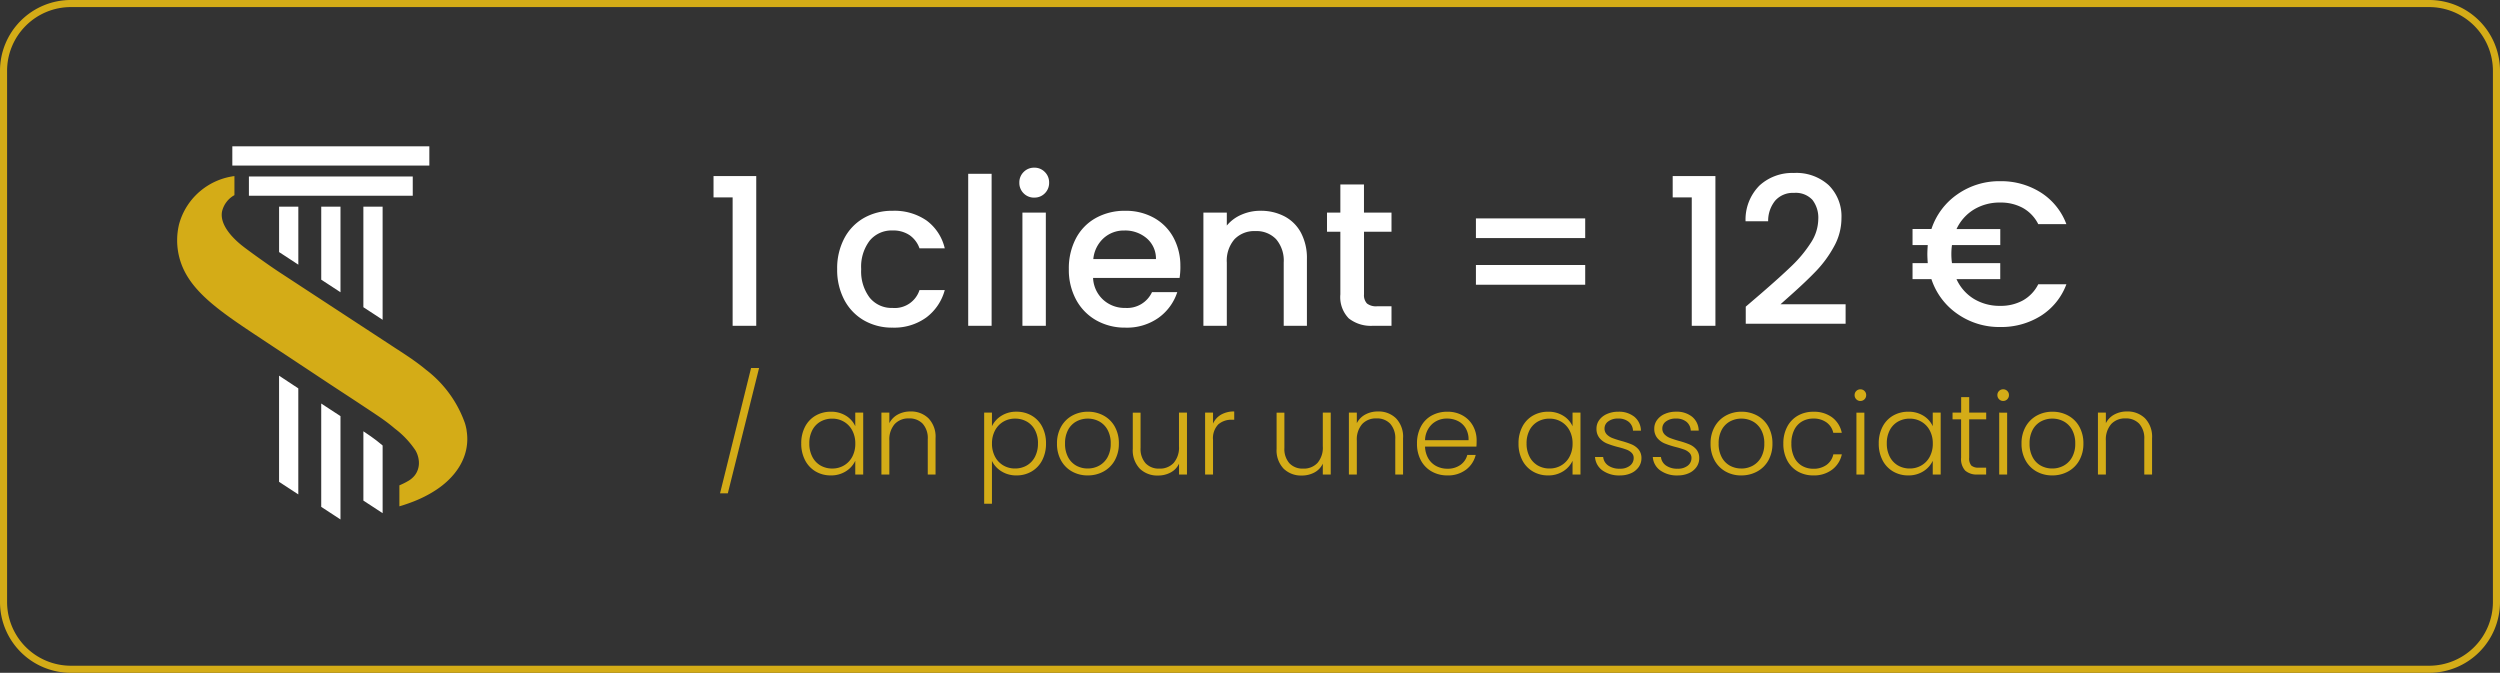
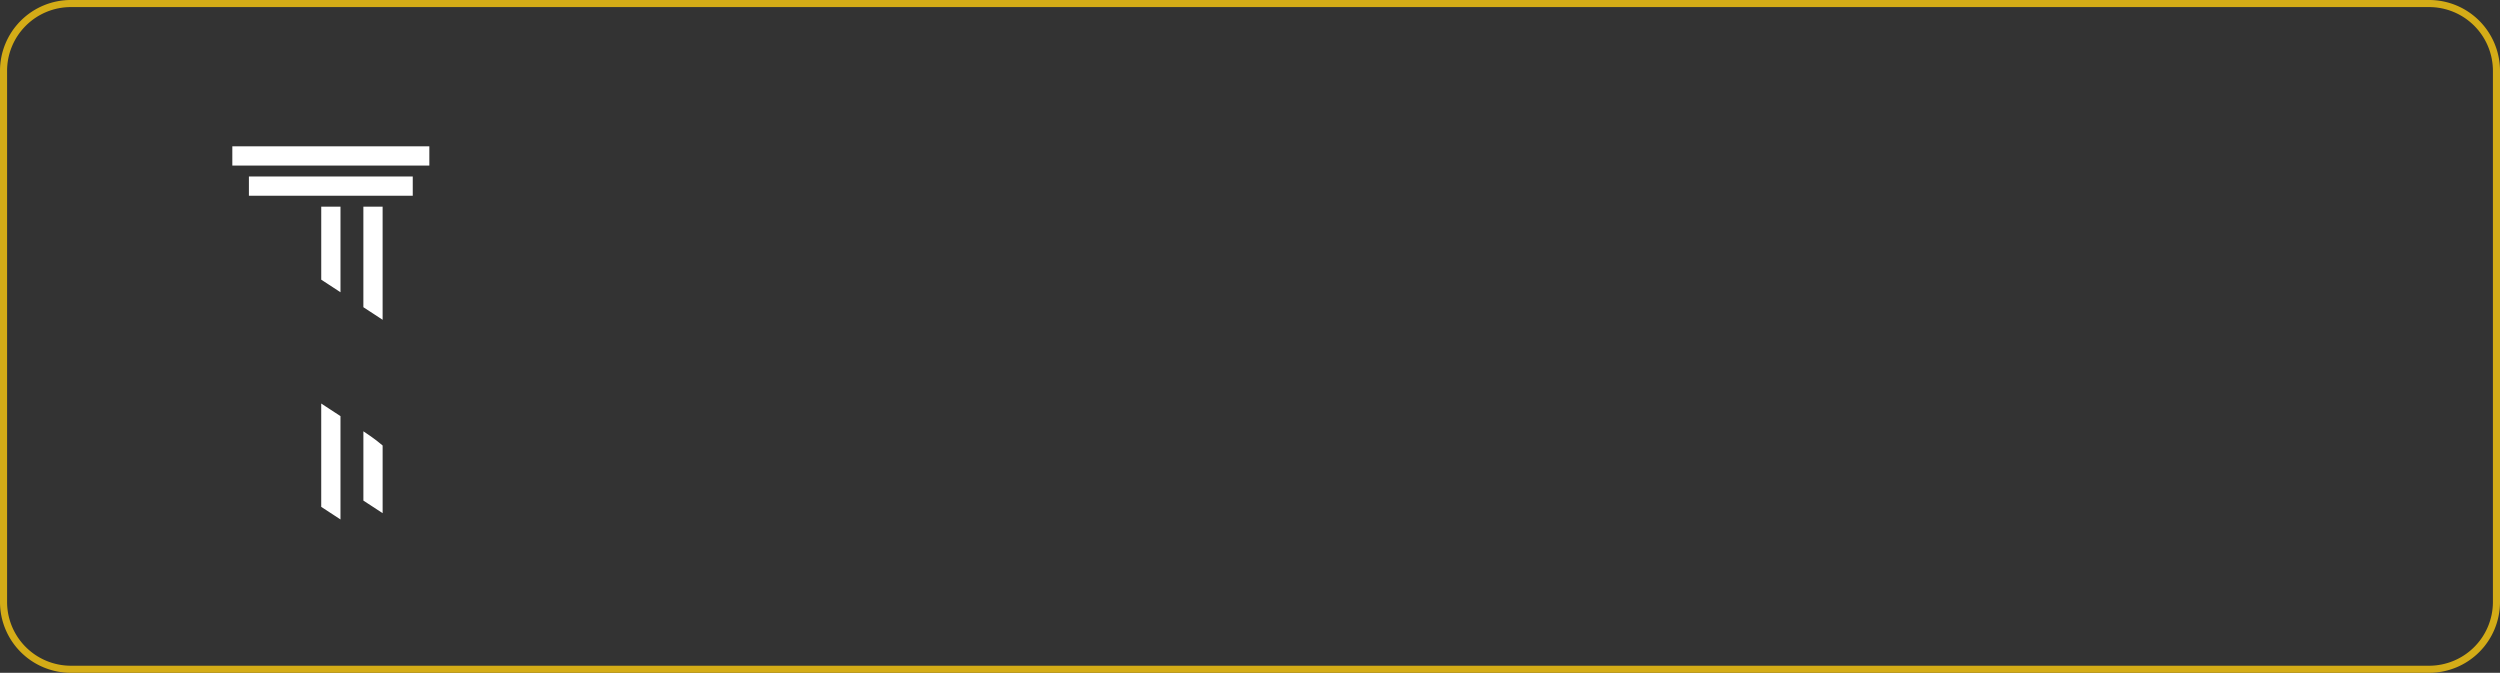
<svg xmlns="http://www.w3.org/2000/svg" width="353" height="95" viewBox="0 0 353 95">
  <rect x="0" y="0" width="353" height="95" fill="#333333" stroke="none" />
  <defs>
    <clipPath id="clip-prix">
      <rect width="353" height="95" />
    </clipPath>
  </defs>
  <g id="prix" clip-path="url(#clip-prix)">
-     <path id="Tracé_7329" data-name="Tracé 7329" d="M-95.25-18.125v-3.016h6.032V0h-3.335V-18.125ZM-77.792-8a9.054,9.054,0,0,1,1-4.336,7.117,7.117,0,0,1,2.77-2.885,8.011,8.011,0,0,1,4.06-1.015,7.966,7.966,0,0,1,4.8,1.378A6.781,6.781,0,0,1-62.6-10.933h-3.567a3.772,3.772,0,0,0-1.392-1.856,4.111,4.111,0,0,0-2.407-.667A4,4,0,0,0-73.2-12.021,6.073,6.073,0,0,0-74.4-8a6.133,6.133,0,0,0,1.2,4.031,3.986,3.986,0,0,0,3.233,1.45,3.669,3.669,0,0,0,3.8-2.523H-62.6a7.141,7.141,0,0,1-2.61,3.872A7.7,7.7,0,0,1-69.962.261a7.923,7.923,0,0,1-4.06-1.029,7.215,7.215,0,0,1-2.77-2.9A9.054,9.054,0,0,1-77.792-8ZM-55.984-21.46V0H-59.29V-21.46Zm6.032,3.364A2.048,2.048,0,0,1-51.46-18.7a2.048,2.048,0,0,1-.609-1.508,2.048,2.048,0,0,1,.609-1.508,2.048,2.048,0,0,1,1.508-.609,2.014,2.014,0,0,1,1.479.609,2.048,2.048,0,0,1,.609,1.508,2.048,2.048,0,0,1-.609,1.508A2.014,2.014,0,0,1-49.952-18.1Zm1.624,2.117V0h-3.306V-15.979Zm19,7.6a10.336,10.336,0,0,1-.116,1.624H-41.658a4.434,4.434,0,0,0,1.421,3.074,4.486,4.486,0,0,0,3.132,1.16,3.868,3.868,0,0,0,3.77-2.233h3.567a7.2,7.2,0,0,1-2.625,3.61A7.7,7.7,0,0,1-37.105.261a8.161,8.161,0,0,1-4.1-1.029,7.325,7.325,0,0,1-2.842-2.9A8.847,8.847,0,0,1-45.08-8a9.054,9.054,0,0,1,1-4.336,7.036,7.036,0,0,1,2.813-2.885,8.372,8.372,0,0,1,4.161-1.015,8.138,8.138,0,0,1,4.031.986,6.967,6.967,0,0,1,2.755,2.77A8.341,8.341,0,0,1-29.333-8.381Zm-3.451-1.044a3.762,3.762,0,0,0-1.305-2.929,4.666,4.666,0,0,0-3.161-1.1,4.246,4.246,0,0,0-2.929,1.087,4.545,4.545,0,0,0-1.45,2.944Zm14.761-6.815a7.166,7.166,0,0,1,3.379.783,5.568,5.568,0,0,1,2.335,2.32,7.632,7.632,0,0,1,.841,3.712V0h-3.277V-8.932a4.638,4.638,0,0,0-1.073-3.292,3.819,3.819,0,0,0-2.929-1.145,3.866,3.866,0,0,0-2.944,1.145,4.6,4.6,0,0,0-1.088,3.292V0h-3.306V-15.979h3.306v1.827a5.472,5.472,0,0,1,2.074-1.537A6.628,6.628,0,0,1-18.023-16.24Zm14.616,2.958v8.845a1.7,1.7,0,0,0,.42,1.29,2.091,2.091,0,0,0,1.436.391H.479V0h-2.61A5.031,5.031,0,0,1-5.553-1.044,4.3,4.3,0,0,1-6.742-4.437v-8.845H-8.627v-2.7h1.885v-3.973h3.335v3.973H.479v2.7Zm31.233-1.885v2.784H12.4v-2.784Zm0,6.583V-5.8H12.4V-8.584Zm12.354-9.541v-3.016h6.032V0H42.876V-18.125ZM52.592-4.495Q55.376-6.9,56.985-8.453a17.833,17.833,0,0,0,2.683-3.234,6.214,6.214,0,0,0,1.073-3.364,4.117,4.117,0,0,0-.826-2.726,3.2,3.2,0,0,0-2.6-.986,3.323,3.323,0,0,0-2.653,1.088,4.526,4.526,0,0,0-1,2.914h-3.19a6.806,6.806,0,0,1,1.986-5.06,6.838,6.838,0,0,1,4.828-1.755,6.78,6.78,0,0,1,4.944,1.74,6.187,6.187,0,0,1,1.784,4.64,8.237,8.237,0,0,1-1.059,4.016,16.174,16.174,0,0,1-2.523,3.451Q58.972-6.206,56.71-4.2l-1.3,1.16H64.6V-.29H50.5V-2.7ZM86.435-2.813a6.469,6.469,0,0,0,3.2-.768A5.353,5.353,0,0,0,91.8-5.858h3.973a8.947,8.947,0,0,1-3.625,4.466A10.516,10.516,0,0,1,86.435.174,10.283,10.283,0,0,1,80.4-1.668a9.611,9.611,0,0,1-3.683-4.916H74.051V-8.845H76.2q-.058-.812-.058-1.276T76.2-11.4H74.051v-2.262h2.668A9.611,9.611,0,0,1,80.4-18.575a10.283,10.283,0,0,1,6.032-1.841,10.464,10.464,0,0,1,5.7,1.58,9,9,0,0,1,3.639,4.481H91.8a5.353,5.353,0,0,0-2.16-2.276,6.469,6.469,0,0,0-3.2-.769,6.989,6.989,0,0,0-3.727.986,6.346,6.346,0,0,0-2.451,2.755h6.177V-11.4H79.619a9.021,9.021,0,0,0-.087,1.276,9.021,9.021,0,0,0,.087,1.276h6.815v2.262H80.257A6.316,6.316,0,0,0,82.708-3.8,6.989,6.989,0,0,0,86.435-2.813Z" transform="translate(196 46)" fill="#fff" />
-     <path id="Tracé_7330" data-name="Tracé 7330" d="M-95.816-15.04l-4.416,17.7h-1.1l4.384-17.7Zm5.952,10.656a4.985,4.985,0,0,1,.536-2.36A3.839,3.839,0,0,1-87.84-8.312a4.211,4.211,0,0,1,2.152-.552,3.919,3.919,0,0,1,2.152.576,3.352,3.352,0,0,1,1.3,1.472v-1.92h1.12V0h-1.12V-1.936a3.508,3.508,0,0,1-1.32,1.48A3.879,3.879,0,0,1-85.7.128a4.134,4.134,0,0,1-2.136-.56,3.881,3.881,0,0,1-1.488-1.584A5.033,5.033,0,0,1-89.864-4.384Zm7.632.016a3.846,3.846,0,0,0-.432-1.856A3.082,3.082,0,0,0-83.84-7.456a3.207,3.207,0,0,0-1.64-.432,3.322,3.322,0,0,0-1.664.416A2.949,2.949,0,0,0-88.3-6.264a3.929,3.929,0,0,0-.424,1.88A3.989,3.989,0,0,0-88.3-2.5a2.98,2.98,0,0,0,1.16,1.232,3.273,3.273,0,0,0,1.664.424,3.207,3.207,0,0,0,1.64-.432,3.082,3.082,0,0,0,1.176-1.232A3.846,3.846,0,0,0-82.232-4.368ZM-74.456-8.9a3.511,3.511,0,0,1,2.56.968A3.748,3.748,0,0,1-70.9-5.12V0h-1.1V-4.992a3.047,3.047,0,0,0-.712-2.176,2.549,2.549,0,0,0-1.944-.752,2.635,2.635,0,0,0-2.016.8,3.314,3.314,0,0,0-.752,2.352V0h-1.12V-8.736h1.12v1.488a2.859,2.859,0,0,1,1.2-1.224A3.673,3.673,0,0,1-74.456-8.9Zm11.52,2.08a3.533,3.533,0,0,1,1.32-1.464,3.879,3.879,0,0,1,2.152-.584,4.18,4.18,0,0,1,2.136.552A3.839,3.839,0,0,1-55.84-6.744a4.985,4.985,0,0,1,.536,2.36,5.033,5.033,0,0,1-.536,2.368A3.881,3.881,0,0,1-57.328-.432a4.134,4.134,0,0,1-2.136.56,3.889,3.889,0,0,1-2.144-.584A3.518,3.518,0,0,1-62.936-1.92V4.128h-1.1V-8.736h1.1Zm6.5,2.432a3.929,3.929,0,0,0-.424-1.88,2.949,2.949,0,0,0-1.16-1.208,3.322,3.322,0,0,0-1.664-.416,3.207,3.207,0,0,0-1.64.432A3.082,3.082,0,0,0-62.5-6.224a3.846,3.846,0,0,0-.432,1.856A3.846,3.846,0,0,0-62.5-2.512,3.082,3.082,0,0,0-61.328-1.28a3.207,3.207,0,0,0,1.64.432,3.273,3.273,0,0,0,1.664-.424A2.98,2.98,0,0,0-56.864-2.5,3.989,3.989,0,0,0-56.44-4.384ZM-49.416.128a4.451,4.451,0,0,1-2.216-.552,3.99,3.99,0,0,1-1.552-1.568,4.79,4.79,0,0,1-.568-2.376,4.736,4.736,0,0,1,.576-2.376,4.029,4.029,0,0,1,1.568-1.568,4.5,4.5,0,0,1,2.224-.552,4.541,4.541,0,0,1,2.232.552,3.96,3.96,0,0,1,1.568,1.568,4.79,4.79,0,0,1,.568,2.376A4.748,4.748,0,0,1-45.592-2,3.985,3.985,0,0,1-47.176-.424,4.586,4.586,0,0,1-49.416.128Zm0-.976a3.351,3.351,0,0,0,1.6-.392,2.992,2.992,0,0,0,1.192-1.184,3.841,3.841,0,0,0,.456-1.944,3.9,3.9,0,0,0-.448-1.944A2.941,2.941,0,0,0-47.8-7.5a3.351,3.351,0,0,0-1.6-.392A3.351,3.351,0,0,0-51-7.5a2.891,2.891,0,0,0-1.176,1.184,3.954,3.954,0,0,0-.44,1.944,3.954,3.954,0,0,0,.44,1.944A2.905,2.905,0,0,0-51.008-1.24,3.3,3.3,0,0,0-49.416-.848ZM-35.4-8.736V0h-1.12V-1.536A2.685,2.685,0,0,1-37.7-.288,3.71,3.71,0,0,1-39.5.144a3.511,3.511,0,0,1-2.56-.968,3.748,3.748,0,0,1-.992-2.808v-5.1h1.1V-3.76a3.047,3.047,0,0,0,.712,2.176,2.549,2.549,0,0,0,1.944.752,2.635,2.635,0,0,0,2.016-.8,3.314,3.314,0,0,0,.752-2.352V-8.736Zm3.68,1.552a2.737,2.737,0,0,1,1.128-1.264A3.614,3.614,0,0,1-28.728-8.9v1.168h-.3a2.825,2.825,0,0,0-1.952.656A2.814,2.814,0,0,0-31.72-4.88V0h-1.12V-8.736h1.12ZM-15.1-8.736V0h-1.12V-1.536A2.685,2.685,0,0,1-17.4-.288a3.71,3.71,0,0,1-1.792.432,3.511,3.511,0,0,1-2.56-.968,3.748,3.748,0,0,1-.992-2.808v-5.1h1.1V-3.76a3.047,3.047,0,0,0,.712,2.176,2.549,2.549,0,0,0,1.944.752,2.635,2.635,0,0,0,2.016-.8,3.314,3.314,0,0,0,.752-2.352V-8.736ZM-8.44-8.9a3.511,3.511,0,0,1,2.56.968A3.748,3.748,0,0,1-4.888-5.12V0h-1.1V-4.992A3.047,3.047,0,0,0-6.7-7.168,2.549,2.549,0,0,0-8.648-7.92a2.635,2.635,0,0,0-2.016.8,3.314,3.314,0,0,0-.752,2.352V0h-1.12V-8.736h1.12v1.488a2.859,2.859,0,0,1,1.2-1.224A3.673,3.673,0,0,1-8.44-8.9ZM5.5-4.816q0,.576-.032.88H-1.784a3.516,3.516,0,0,0,.48,1.7A2.826,2.826,0,0,0-.168-1.176a3.324,3.324,0,0,0,1.536.36A3.085,3.085,0,0,0,3.2-1.344a2.479,2.479,0,0,0,.984-1.424H5.368A3.7,3.7,0,0,1,4-.68,4.183,4.183,0,0,1,1.368.128,4.406,4.406,0,0,1-.84-.424,3.9,3.9,0,0,1-2.368-1.992,4.9,4.9,0,0,1-2.92-4.368a5.008,5.008,0,0,1,.544-2.384A3.781,3.781,0,0,1-.856-8.32a4.49,4.49,0,0,1,2.224-.544,4.268,4.268,0,0,1,2.184.544,3.76,3.76,0,0,1,1.44,1.464A4.175,4.175,0,0,1,5.5-4.816ZM4.36-4.848a3.1,3.1,0,0,0-.392-1.664,2.646,2.646,0,0,0-1.112-1.04A3.386,3.386,0,0,0,1.32-7.9a3.051,3.051,0,0,0-2.128.8,3.2,3.2,0,0,0-.976,2.256Zm7.056.464a4.985,4.985,0,0,1,.536-2.36A3.839,3.839,0,0,1,13.44-8.312a4.211,4.211,0,0,1,2.152-.552,3.919,3.919,0,0,1,2.152.576,3.352,3.352,0,0,1,1.3,1.472v-1.92h1.12V0h-1.12V-1.936a3.508,3.508,0,0,1-1.32,1.48,3.879,3.879,0,0,1-2.152.584,4.134,4.134,0,0,1-2.136-.56,3.881,3.881,0,0,1-1.488-1.584A5.033,5.033,0,0,1,11.416-4.384Zm7.632.016a3.846,3.846,0,0,0-.432-1.856A3.082,3.082,0,0,0,17.44-7.456a3.207,3.207,0,0,0-1.64-.432,3.322,3.322,0,0,0-1.664.416,2.949,2.949,0,0,0-1.16,1.208,3.929,3.929,0,0,0-.424,1.88,3.989,3.989,0,0,0,.424,1.88,2.98,2.98,0,0,0,1.16,1.232A3.273,3.273,0,0,0,15.8-.848a3.207,3.207,0,0,0,1.64-.432,3.082,3.082,0,0,0,1.176-1.232A3.846,3.846,0,0,0,19.048-4.368Zm6.688,4.5a4.058,4.058,0,0,1-2.456-.7,2.536,2.536,0,0,1-1.064-1.9h1.152a1.652,1.652,0,0,0,.7,1.192,2.723,2.723,0,0,0,1.656.456,2.175,2.175,0,0,0,1.432-.432,1.34,1.34,0,0,0,.52-1.072,1,1,0,0,0-.288-.736,2.043,2.043,0,0,0-.728-.456,11.366,11.366,0,0,0-1.192-.36,12.121,12.121,0,0,1-1.584-.512,2.7,2.7,0,0,1-1.032-.76A2.032,2.032,0,0,1,22.424-6.5a2.011,2.011,0,0,1,.384-1.184A2.62,2.62,0,0,1,23.9-8.544a3.826,3.826,0,0,1,1.6-.32,3.458,3.458,0,0,1,2.272.712,2.586,2.586,0,0,1,.928,1.96h-1.12a1.7,1.7,0,0,0-.6-1.24A2.251,2.251,0,0,0,25.464-7.9a2.218,2.218,0,0,0-1.376.4,1.2,1.2,0,0,0-.528.992,1.169,1.169,0,0,0,.312.84,2.144,2.144,0,0,0,.776.512q.464.184,1.248.408a11.786,11.786,0,0,1,1.5.5,2.609,2.609,0,0,1,.96.7,1.884,1.884,0,0,1,.416,1.232,2.146,2.146,0,0,1-.384,1.256,2.612,2.612,0,0,1-1.072.872A3.717,3.717,0,0,1,25.736.128Zm8.16,0a4.058,4.058,0,0,1-2.456-.7,2.536,2.536,0,0,1-1.064-1.9h1.152a1.652,1.652,0,0,0,.7,1.192,2.723,2.723,0,0,0,1.656.456,2.175,2.175,0,0,0,1.432-.432,1.34,1.34,0,0,0,.52-1.072,1,1,0,0,0-.288-.736,2.043,2.043,0,0,0-.728-.456,11.366,11.366,0,0,0-1.192-.36,12.121,12.121,0,0,1-1.584-.512,2.7,2.7,0,0,1-1.032-.76A2.032,2.032,0,0,1,30.584-6.5a2.011,2.011,0,0,1,.384-1.184,2.62,2.62,0,0,1,1.088-.864,3.826,3.826,0,0,1,1.6-.32,3.458,3.458,0,0,1,2.272.712,2.586,2.586,0,0,1,.928,1.96h-1.12a1.7,1.7,0,0,0-.6-1.24A2.251,2.251,0,0,0,33.624-7.9a2.218,2.218,0,0,0-1.376.4,1.2,1.2,0,0,0-.528.992,1.169,1.169,0,0,0,.312.84,2.144,2.144,0,0,0,.776.512q.464.184,1.248.408a11.786,11.786,0,0,1,1.5.5,2.609,2.609,0,0,1,.96.7,1.884,1.884,0,0,1,.416,1.232,2.146,2.146,0,0,1-.384,1.256,2.612,2.612,0,0,1-1.072.872A3.717,3.717,0,0,1,33.9.128Zm8.976,0a4.451,4.451,0,0,1-2.216-.552A3.99,3.99,0,0,1,39.1-1.992a4.79,4.79,0,0,1-.568-2.376,4.736,4.736,0,0,1,.576-2.376A4.029,4.029,0,0,1,40.68-8.312,4.5,4.5,0,0,1,42.9-8.864a4.541,4.541,0,0,1,2.232.552A3.96,3.96,0,0,1,46.7-6.744a4.79,4.79,0,0,1,.568,2.376A4.748,4.748,0,0,1,46.7-2,3.985,3.985,0,0,1,45.112-.424,4.586,4.586,0,0,1,42.872.128Zm0-.976a3.351,3.351,0,0,0,1.6-.392,2.992,2.992,0,0,0,1.192-1.184,3.841,3.841,0,0,0,.456-1.944,3.9,3.9,0,0,0-.448-1.944A2.941,2.941,0,0,0,44.488-7.5a3.351,3.351,0,0,0-1.6-.392,3.351,3.351,0,0,0-1.6.392,2.891,2.891,0,0,0-1.176,1.184,3.954,3.954,0,0,0-.44,1.944,3.954,3.954,0,0,0,.44,1.944A2.905,2.905,0,0,0,41.28-1.24,3.3,3.3,0,0,0,42.872-.848Zm5.936-3.52a4.96,4.96,0,0,1,.544-2.376,3.876,3.876,0,0,1,1.5-1.568,4.318,4.318,0,0,1,2.192-.552,4.265,4.265,0,0,1,2.664.8,3.622,3.622,0,0,1,1.352,2.176h-1.2a2.456,2.456,0,0,0-.968-1.48A3.079,3.079,0,0,0,53.048-7.9a3.149,3.149,0,0,0-1.584.4,2.8,2.8,0,0,0-1.112,1.192,4.209,4.209,0,0,0-.408,1.944,4.26,4.26,0,0,0,.408,1.952,2.8,2.8,0,0,0,1.112,1.2,3.149,3.149,0,0,0,1.584.4A3.079,3.079,0,0,0,54.9-1.352a2.463,2.463,0,0,0,.968-1.5h1.2A3.664,3.664,0,0,1,55.7-.688a4.215,4.215,0,0,1-2.656.816,4.318,4.318,0,0,1-2.192-.552,3.876,3.876,0,0,1-1.5-1.568A4.96,4.96,0,0,1,48.808-4.368Zm10.88-6.016a.786.786,0,0,1-.576-.24.8.8,0,0,1-.24-.592.778.778,0,0,1,.24-.584.8.8,0,0,1,.576-.232.8.8,0,0,1,.576.232.778.778,0,0,1,.24.584.8.8,0,0,1-.24.592A.786.786,0,0,1,59.688-10.384Zm.56,1.648V0h-1.12V-8.736ZM62.28-4.384a4.985,4.985,0,0,1,.536-2.36A3.839,3.839,0,0,1,64.3-8.312a4.211,4.211,0,0,1,2.152-.552,3.919,3.919,0,0,1,2.152.576,3.352,3.352,0,0,1,1.3,1.472v-1.92h1.12V0h-1.12V-1.936a3.508,3.508,0,0,1-1.32,1.48A3.879,3.879,0,0,1,66.44.128,4.134,4.134,0,0,1,64.3-.432a3.881,3.881,0,0,1-1.488-1.584A5.033,5.033,0,0,1,62.28-4.384Zm7.632.016a3.846,3.846,0,0,0-.432-1.856A3.082,3.082,0,0,0,68.3-7.456a3.207,3.207,0,0,0-1.64-.432A3.322,3.322,0,0,0,65-7.472a2.949,2.949,0,0,0-1.16,1.208,3.929,3.929,0,0,0-.424,1.88A3.989,3.989,0,0,0,63.84-2.5,2.98,2.98,0,0,0,65-1.272a3.273,3.273,0,0,0,1.664.424A3.207,3.207,0,0,0,68.3-1.28,3.082,3.082,0,0,0,69.48-2.512,3.846,3.846,0,0,0,69.912-4.368Zm5.136-3.424v5.424a1.553,1.553,0,0,0,.3,1.1,1.5,1.5,0,0,0,1.072.3h1.024V0h-1.2a2.461,2.461,0,0,1-1.76-.552,2.432,2.432,0,0,1-.576-1.816V-7.792H72.7v-.944h1.216v-2.192h1.136v2.192h2.4v.944Zm4.8-2.592a.786.786,0,0,1-.576-.24.8.8,0,0,1-.24-.592.778.778,0,0,1,.24-.584.8.8,0,0,1,.576-.232.8.8,0,0,1,.576.232.778.778,0,0,1,.24.584.8.8,0,0,1-.24.592A.786.786,0,0,1,79.848-10.384Zm.56,1.648V0h-1.12V-8.736ZM86.776.128A4.451,4.451,0,0,1,84.56-.424a3.99,3.99,0,0,1-1.552-1.568,4.79,4.79,0,0,1-.568-2.376,4.736,4.736,0,0,1,.576-2.376,4.029,4.029,0,0,1,1.568-1.568,4.5,4.5,0,0,1,2.224-.552,4.541,4.541,0,0,1,2.232.552,3.96,3.96,0,0,1,1.568,1.568,4.79,4.79,0,0,1,.568,2.376A4.748,4.748,0,0,1,90.6-2,3.985,3.985,0,0,1,89.016-.424,4.586,4.586,0,0,1,86.776.128Zm0-.976a3.351,3.351,0,0,0,1.6-.392,2.992,2.992,0,0,0,1.192-1.184,3.841,3.841,0,0,0,.456-1.944,3.9,3.9,0,0,0-.448-1.944A2.941,2.941,0,0,0,88.392-7.5a3.351,3.351,0,0,0-1.6-.392,3.351,3.351,0,0,0-1.6.392,2.891,2.891,0,0,0-1.176,1.184,3.954,3.954,0,0,0-.44,1.944,3.954,3.954,0,0,0,.44,1.944A2.905,2.905,0,0,0,85.184-1.24,3.3,3.3,0,0,0,86.776-.848ZM97.32-8.9a3.511,3.511,0,0,1,2.56.968,3.748,3.748,0,0,1,.992,2.808V0h-1.1V-4.992a3.047,3.047,0,0,0-.712-2.176,2.549,2.549,0,0,0-1.944-.752,2.635,2.635,0,0,0-2.016.8,3.314,3.314,0,0,0-.752,2.352V0h-1.12V-8.736h1.12v1.488a2.859,2.859,0,0,1,1.2-1.224A3.673,3.673,0,0,1,97.32-8.9Z" transform="translate(203 67)" fill="#d4ac17" />
    <path id="Rectangle_77" data-name="Rectangle 77" d="M10,1a9.01,9.01,0,0,0-9,9V85a9.01,9.01,0,0,0,9,9H343a9.01,9.01,0,0,0,9-9V10a9.01,9.01,0,0,0-9-9H10m0-1H343a10,10,0,0,1,10,10V85a10,10,0,0,1-10,10H10A10,10,0,0,1,0,85V10A10,10,0,0,1,10,0Z" fill="#d4ac17" />
-     <path id="shutterstock_552213274" d="M40.877,211.626a8.258,8.258,0,0,0-.225-.968,16.3,16.3,0,0,0-5.5-7.572c-.549-.458-1.132-.9-1.756-1.342-.166-.123-.327-.235-.5-.35-.01-.01-.71-.478-.71-.478l-1.03-.675s0,0-.005,0c-.289-.189-.578-.376-.866-.567l-12.962-8.482c-.861-.567-1.722-1.127-2.584-1.692-.038-.02-.069-.049-.107-.069-1.357-.889-2.515-1.728-2.622-1.8-1.027-.721-2.267-1.636-2.578-1.878-.555-.424-3.488-2.665-3.1-4.978a3.559,3.559,0,0,1,1.761-2.354v-2.691a9.355,9.355,0,0,0-4.7,2.014,9.262,9.262,0,0,0-3.123,4.807,9.652,9.652,0,0,0,.043,4.677c1.188,4.6,5.581,7.511,11.7,11.559.871.575,1.746,1.158,2.622,1.733.9.593,1.8,1.188,2.691,1.781,1.071.705,2.134,1.411,3.2,2.119,0,0,0,0,0,0l.23.151c.818.544,1.641,1.083,2.458,1.618a0,0,0,0,0,0,0c1.071.7,2.141,1.4,3.2,2.106.769.506,1.541,1.017,2.3,1.538.118.082.253.174.391.276.457.322,1.025.754,1.643,1.28a12.74,12.74,0,0,1,2.9,3.064,3.631,3.631,0,0,1,.468,1.388,2.916,2.916,0,0,1-.3,1.743,2.645,2.645,0,0,1-.56.728,3.2,3.2,0,0,1-.828.575c-.005.01-.02.018-.033.028l-.031.015c-.312.166-.636.322-.981.468v2.962c.115-.033.222-.064.335-.1.044-.015.092-.028.141-.043.332-.107.682-.225,1.048-.36a.151.151,0,0,0,.067-.028c.235-.079.463-.171.687-.263a.254.254,0,0,1,.049-.021c.373-.151.754-.325,1.153-.524.427-.21.851-.445,1.3-.721,3.148-1.912,5.318-5,4.707-8.668" transform="translate(25.01 -150.868)" fill="#d4ac17" />
    <g id="Groupe_4510" data-name="Groupe 4510" transform="translate(32.804 20.66)">
      <path id="Tracé_63" data-name="Tracé 63" d="M65.381,96.527v9.555c-.908-.588-1.809-1.179-2.717-1.775V94.522c.283.191.575.387.864.588l.029.018c.093.064.2.134.3.212l.036.026c.328.229.846.616,1.458,1.137.01.008.018.016.029.023" transform="translate(-44.158 -54.283)" fill="#fff" />
-       <path id="Tracé_64" data-name="Tracé 64" d="M34.7,91.06V76.066l.635.421.663.439q.712.468,1.419.937V92.835Z" transform="translate(-28.101 -43.684)" fill="#fff" />
      <path id="Tracé_65" data-name="Tracé 65" d="M51.4,87.087v14.586H51.39c-.906-.586-1.8-1.177-2.709-1.773V85.309c.188.126.379.25.57.374l.746.49c.415.269.89.581,1.4.914" transform="translate(-36.128 -48.992)" fill="#fff" />
      <rect id="Rectangle_18" data-name="Rectangle 18" width="23.135" height="2.718" transform="translate(2.342 4.26)" fill="#fff" />
      <rect id="Rectangle_19" data-name="Rectangle 19" width="27.818" height="2.718" transform="translate(0.001 0)" fill="#fff" />
      <path id="Tracé_66" data-name="Tracé 66" d="M51.4,20.015V32.1c-.908-.587-1.81-1.179-2.718-1.777V20.015Z" transform="translate(-36.127 -11.494)" fill="#fff" />
-       <path id="Tracé_67" data-name="Tracé 67" d="M37.418,20.015v8.191l-1.141-.75c-.489-.315-.978-.636-1.467-.957-.038-.022-.071-.049-.109-.071V20.015Z" transform="translate(-28.098 -11.494)" fill="#fff" />
      <path id="Tracé_68" data-name="Tracé 68" d="M65.378,20.015V35.989c-.908-.587-1.81-1.18-2.718-1.777v-14.2Z" transform="translate(-44.156 -11.494)" fill="#fff" />
    </g>
  </g>
</svg>